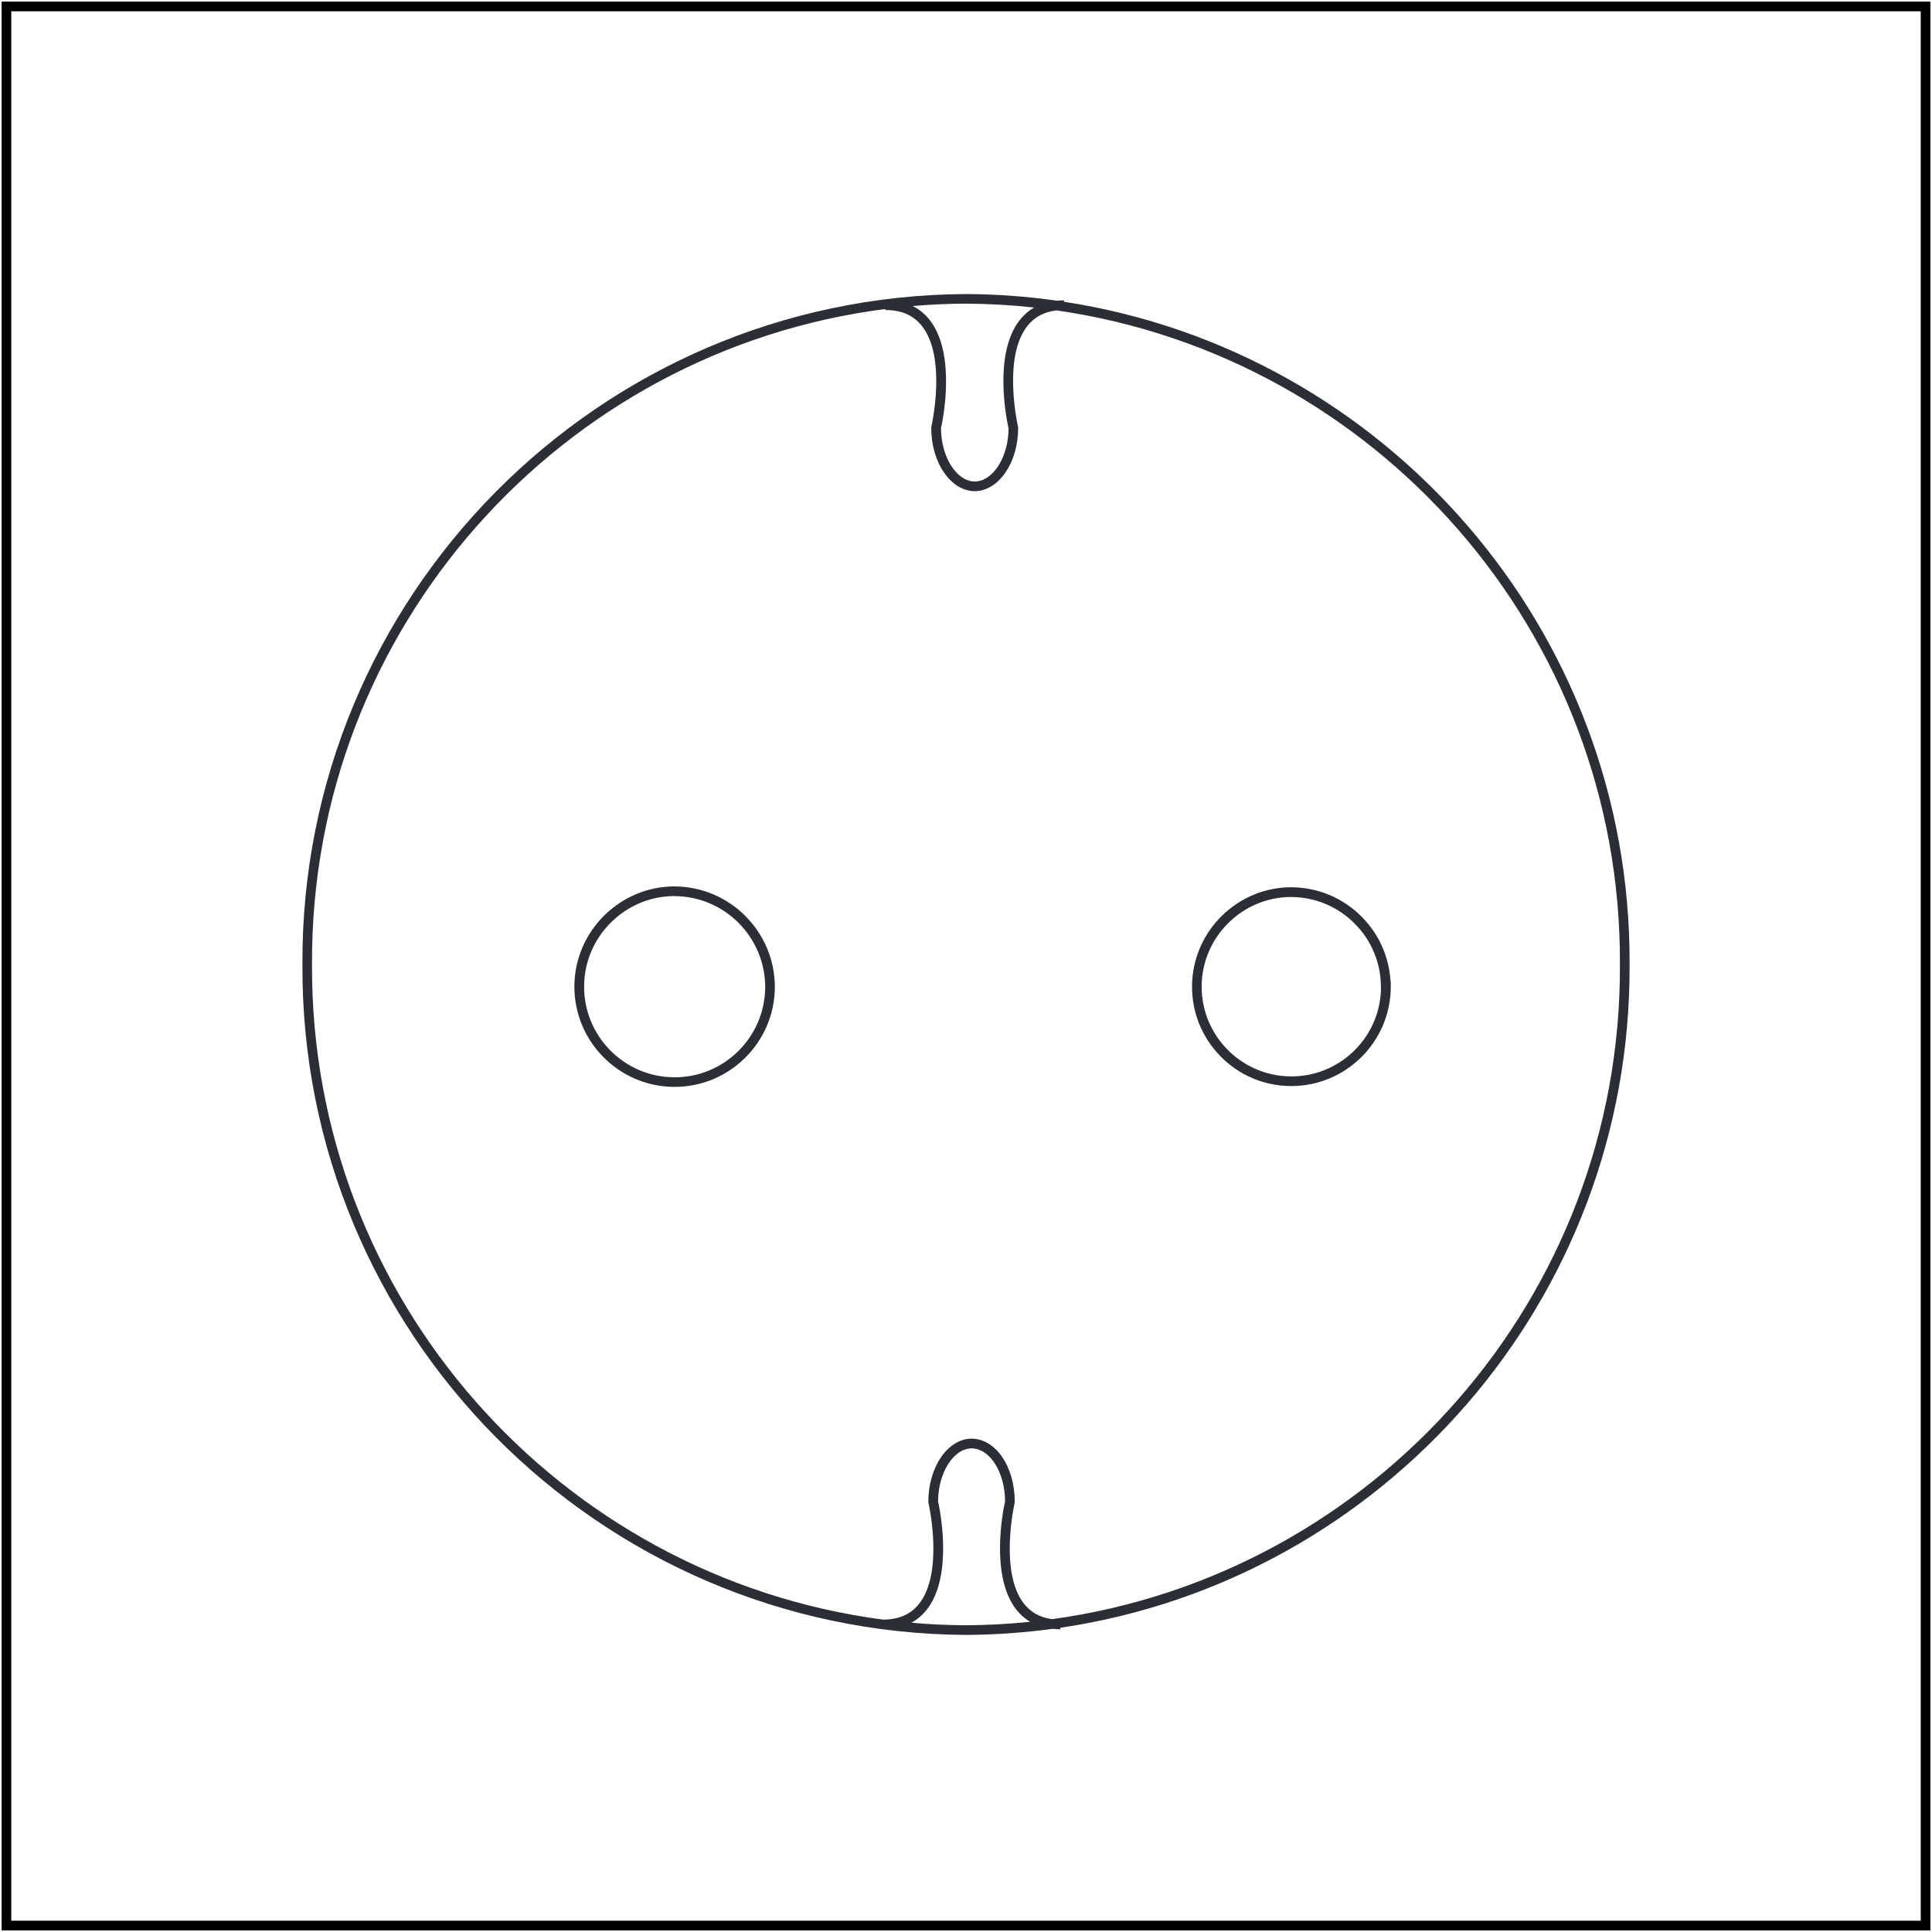
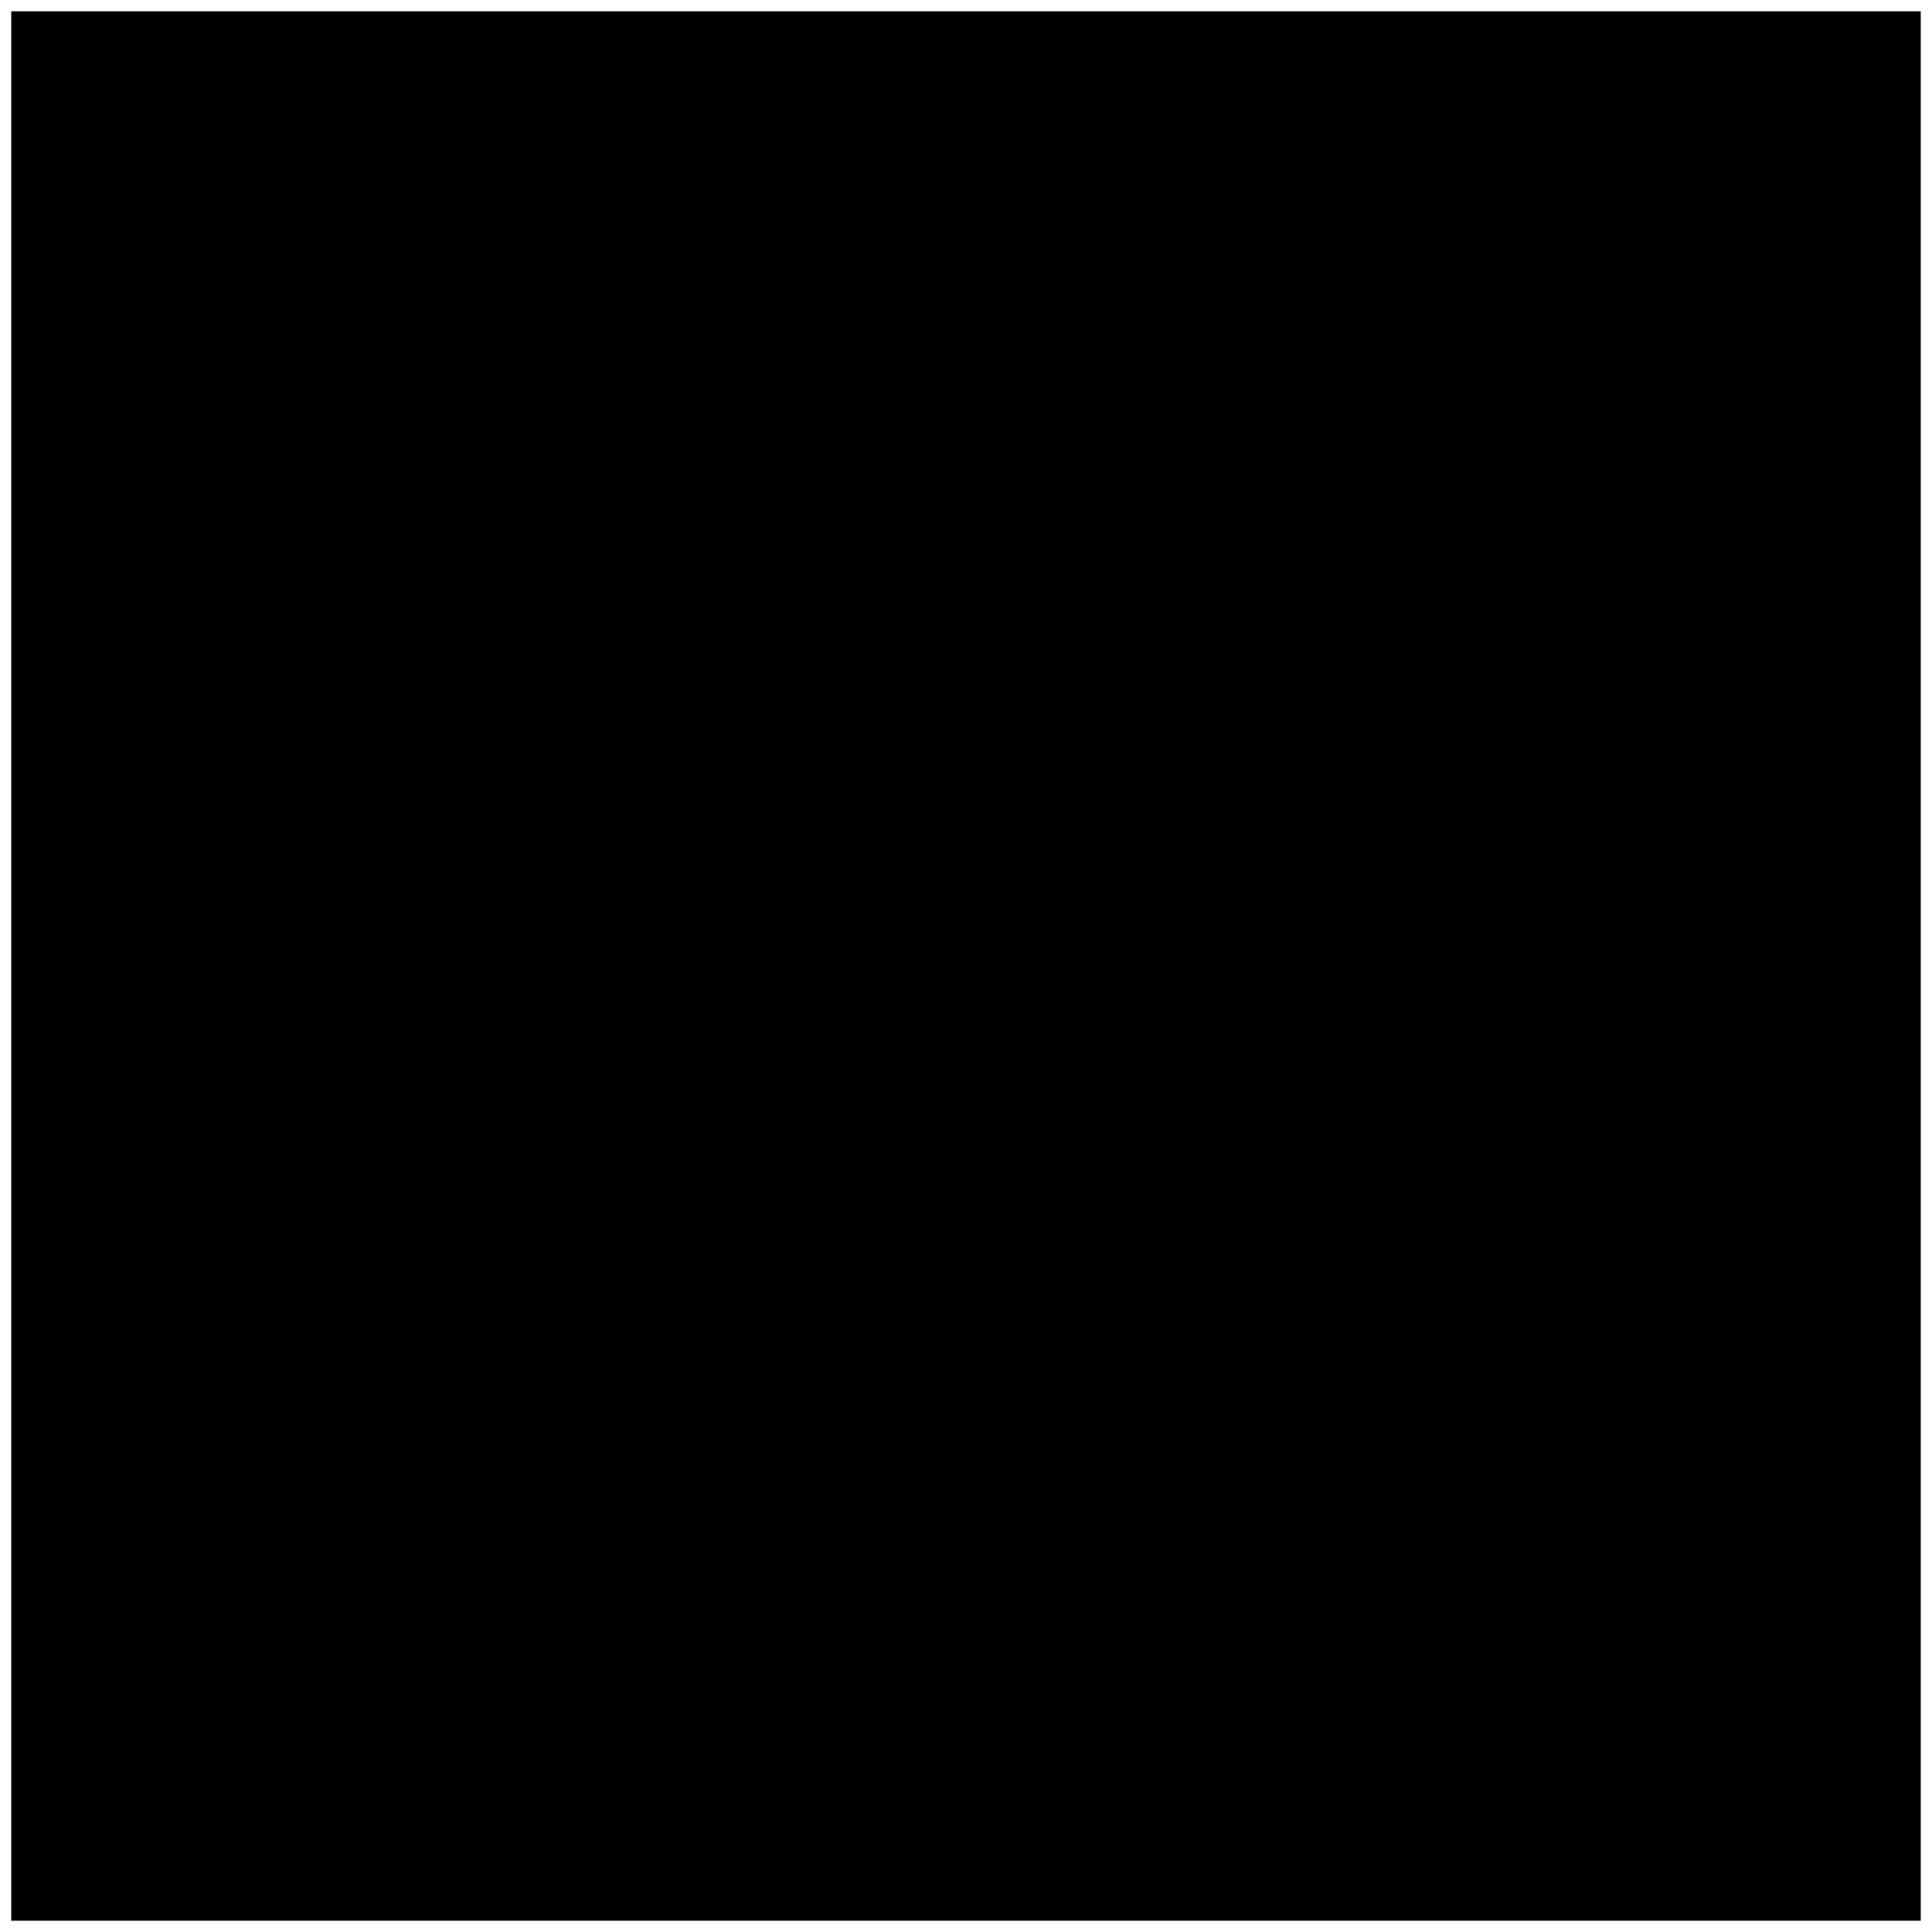
<svg xmlns="http://www.w3.org/2000/svg" id="ICONOS_FONT" data-name="ICONOS FONT" viewBox="0 0 300 300">
  <defs>
    <style>
      .cls-1 {
        fill: #2b2e35;
      }
    </style>
  </defs>
  <g id="EUR_Type_F_" data-name="EUR (Type F)">
-     <path class="cls-1" d="M150.05,253.87c-57.17-.3-103.38-46.99-103.09-104.1-.29-57.12,45.93-103.82,103.03-104.11,4.79.02,9.5.37,14.12,1.03.36-.03.74-.05,1.12-.05v.22c49.87,7.64,88.07,50.96,87.81,102.88h-.75s.75,0,.75,0c.29,52.15-38.22,95.63-88.4,103.02v.23c-.41,0-.81-.02-1.2-.06-4.39.59-8.86.91-13.4.94ZM141.53,251.98c2.79.24,5.61.38,8.46.39,3.37-.02,6.69-.2,9.97-.54-.8-.47-1.51-1.09-2.12-1.86-4.2-5.29-2.03-15.71-1.77-16.85-.03-4.52-2.35-8.19-5.2-8.22-2.81.03-5.18,3.78-5.21,8.22.26,1.14,2.43,11.56-1.77,16.85-.67.84-1.46,1.51-2.37,2ZM137.5,47.98c-50.37,6.43-89.31,49.71-89.05,101.76-.27,51.95,38.47,95.14,88.65,101.75h0c2.47,0,4.31-.8,5.61-2.45,3.91-4.92,1.49-15.56,1.46-15.67l-.02-.17c0-5.37,2.98-9.74,6.67-9.81h0s.05,0,.08,0h0c3.74.06,6.67,4.35,6.67,9.81l-.02.17c-.02.11-2.44,10.75,1.47,15.67,1.08,1.36,2.52,2.14,4.38,2.38,49.96-6.86,88.42-49.94,88.14-101.67v-.02c.26-51.5-37.87-94.4-87.47-101.53-1.94.22-3.43,1.01-4.54,2.42-3.91,4.94-1.47,15.56-1.45,15.66l.02.17c0,5.38-3.01,9.77-6.72,9.82h0s-.05,0-.07,0h0c-3.7-.06-6.71-4.44-6.71-9.82l.02-.17c.02-.11,2.45-10.74-1.47-15.67-1.32-1.66-3.17-2.47-5.67-2.47v-.15ZM146.12,66.53c.03,4.46,2.41,8.21,5.24,8.24,2.83-.03,5.22-3.78,5.25-8.24-.26-1.15-2.46-11.54,1.75-16.85.63-.8,1.37-1.44,2.22-1.93-3.48-.38-7.02-.58-10.6-.6-2.79.01-5.54.14-8.27.37,1.02.5,1.9,1.22,2.63,2.14,4.21,5.31,2.03,15.71,1.77,16.86ZM104.76,168.77c-.06,0-.11,0-.17,0-8.58-.09-15.49-7.15-15.4-15.73.09-8.48,7.07-15.39,15.55-15.4,8.63.04,15.62,7.09,15.58,15.71v.02c-.09,8.53-7.06,15.4-15.56,15.4ZM104.75,139.14c-7.66,0-13.97,6.25-14.05,13.92-.04,3.76,1.39,7.3,4.01,9.99,2.63,2.68,6.14,4.19,9.9,4.23,7.75.09,14.13-6.16,14.21-13.92h0c.03-7.81-6.28-14.18-14.08-14.21ZM200.53,168.64c-.06,0-.11,0-.17,0-4.12-.04-7.98-1.69-10.86-4.64s-4.45-6.84-4.4-10.96c.09-8.42,7.01-15.27,15.43-15.27h0c4.14.03,8.03,1.66,10.94,4.61,2.67,2.7,4.22,6.2,4.45,9.96h.04s0,1.03,0,1.03c-.09,8.45-7,15.27-15.43,15.27ZM200.52,139.28c-7.6,0-13.84,6.18-13.93,13.78-.08,7.68,6.1,14,13.78,14.08,7.5.1,13.69-5.8,14.06-13.22v-.54c.02-3.75-1.41-7.27-4.04-9.93-2.63-2.66-6.13-4.14-9.87-4.16h0Z" />
-     <path d="M298.25,1.75v296.5H1.75V1.75h296.5M299.75.25H.25v299.5h299.5V.25h0Z" />
+     <path d="M298.25,1.75v296.5H1.75V1.75h296.5M299.75.25H.25h299.5V.25h0Z" />
  </g>
</svg>